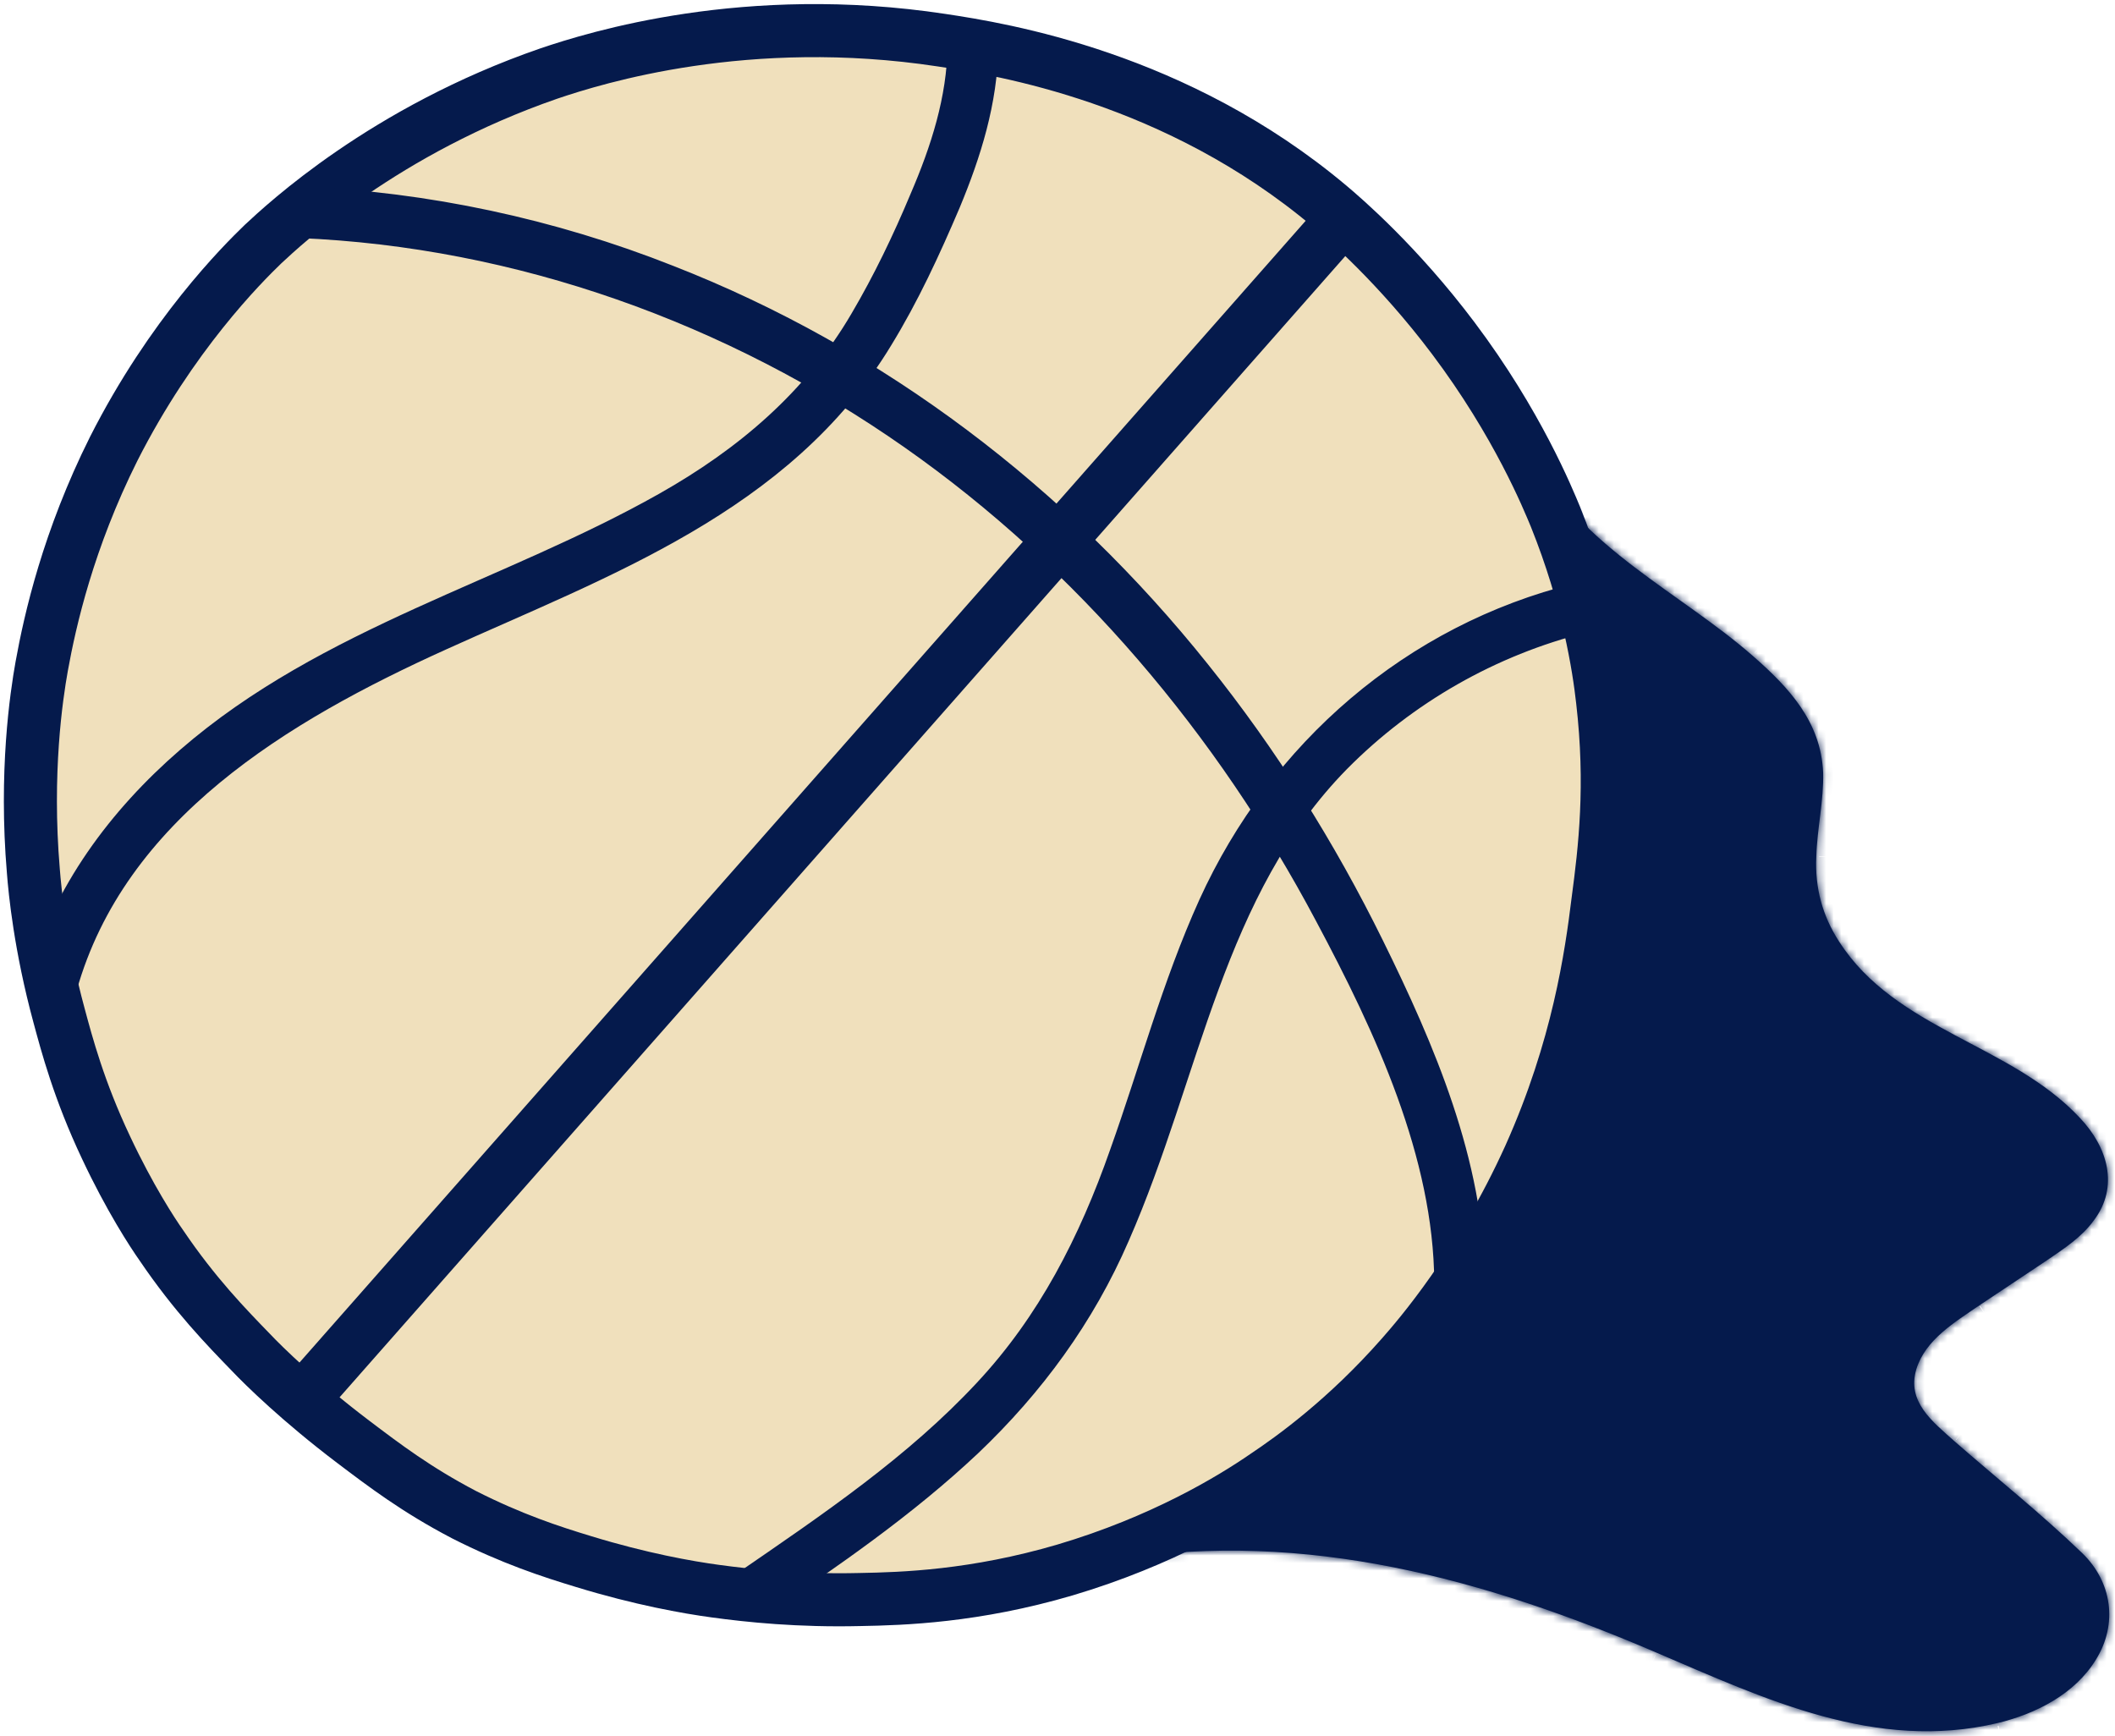
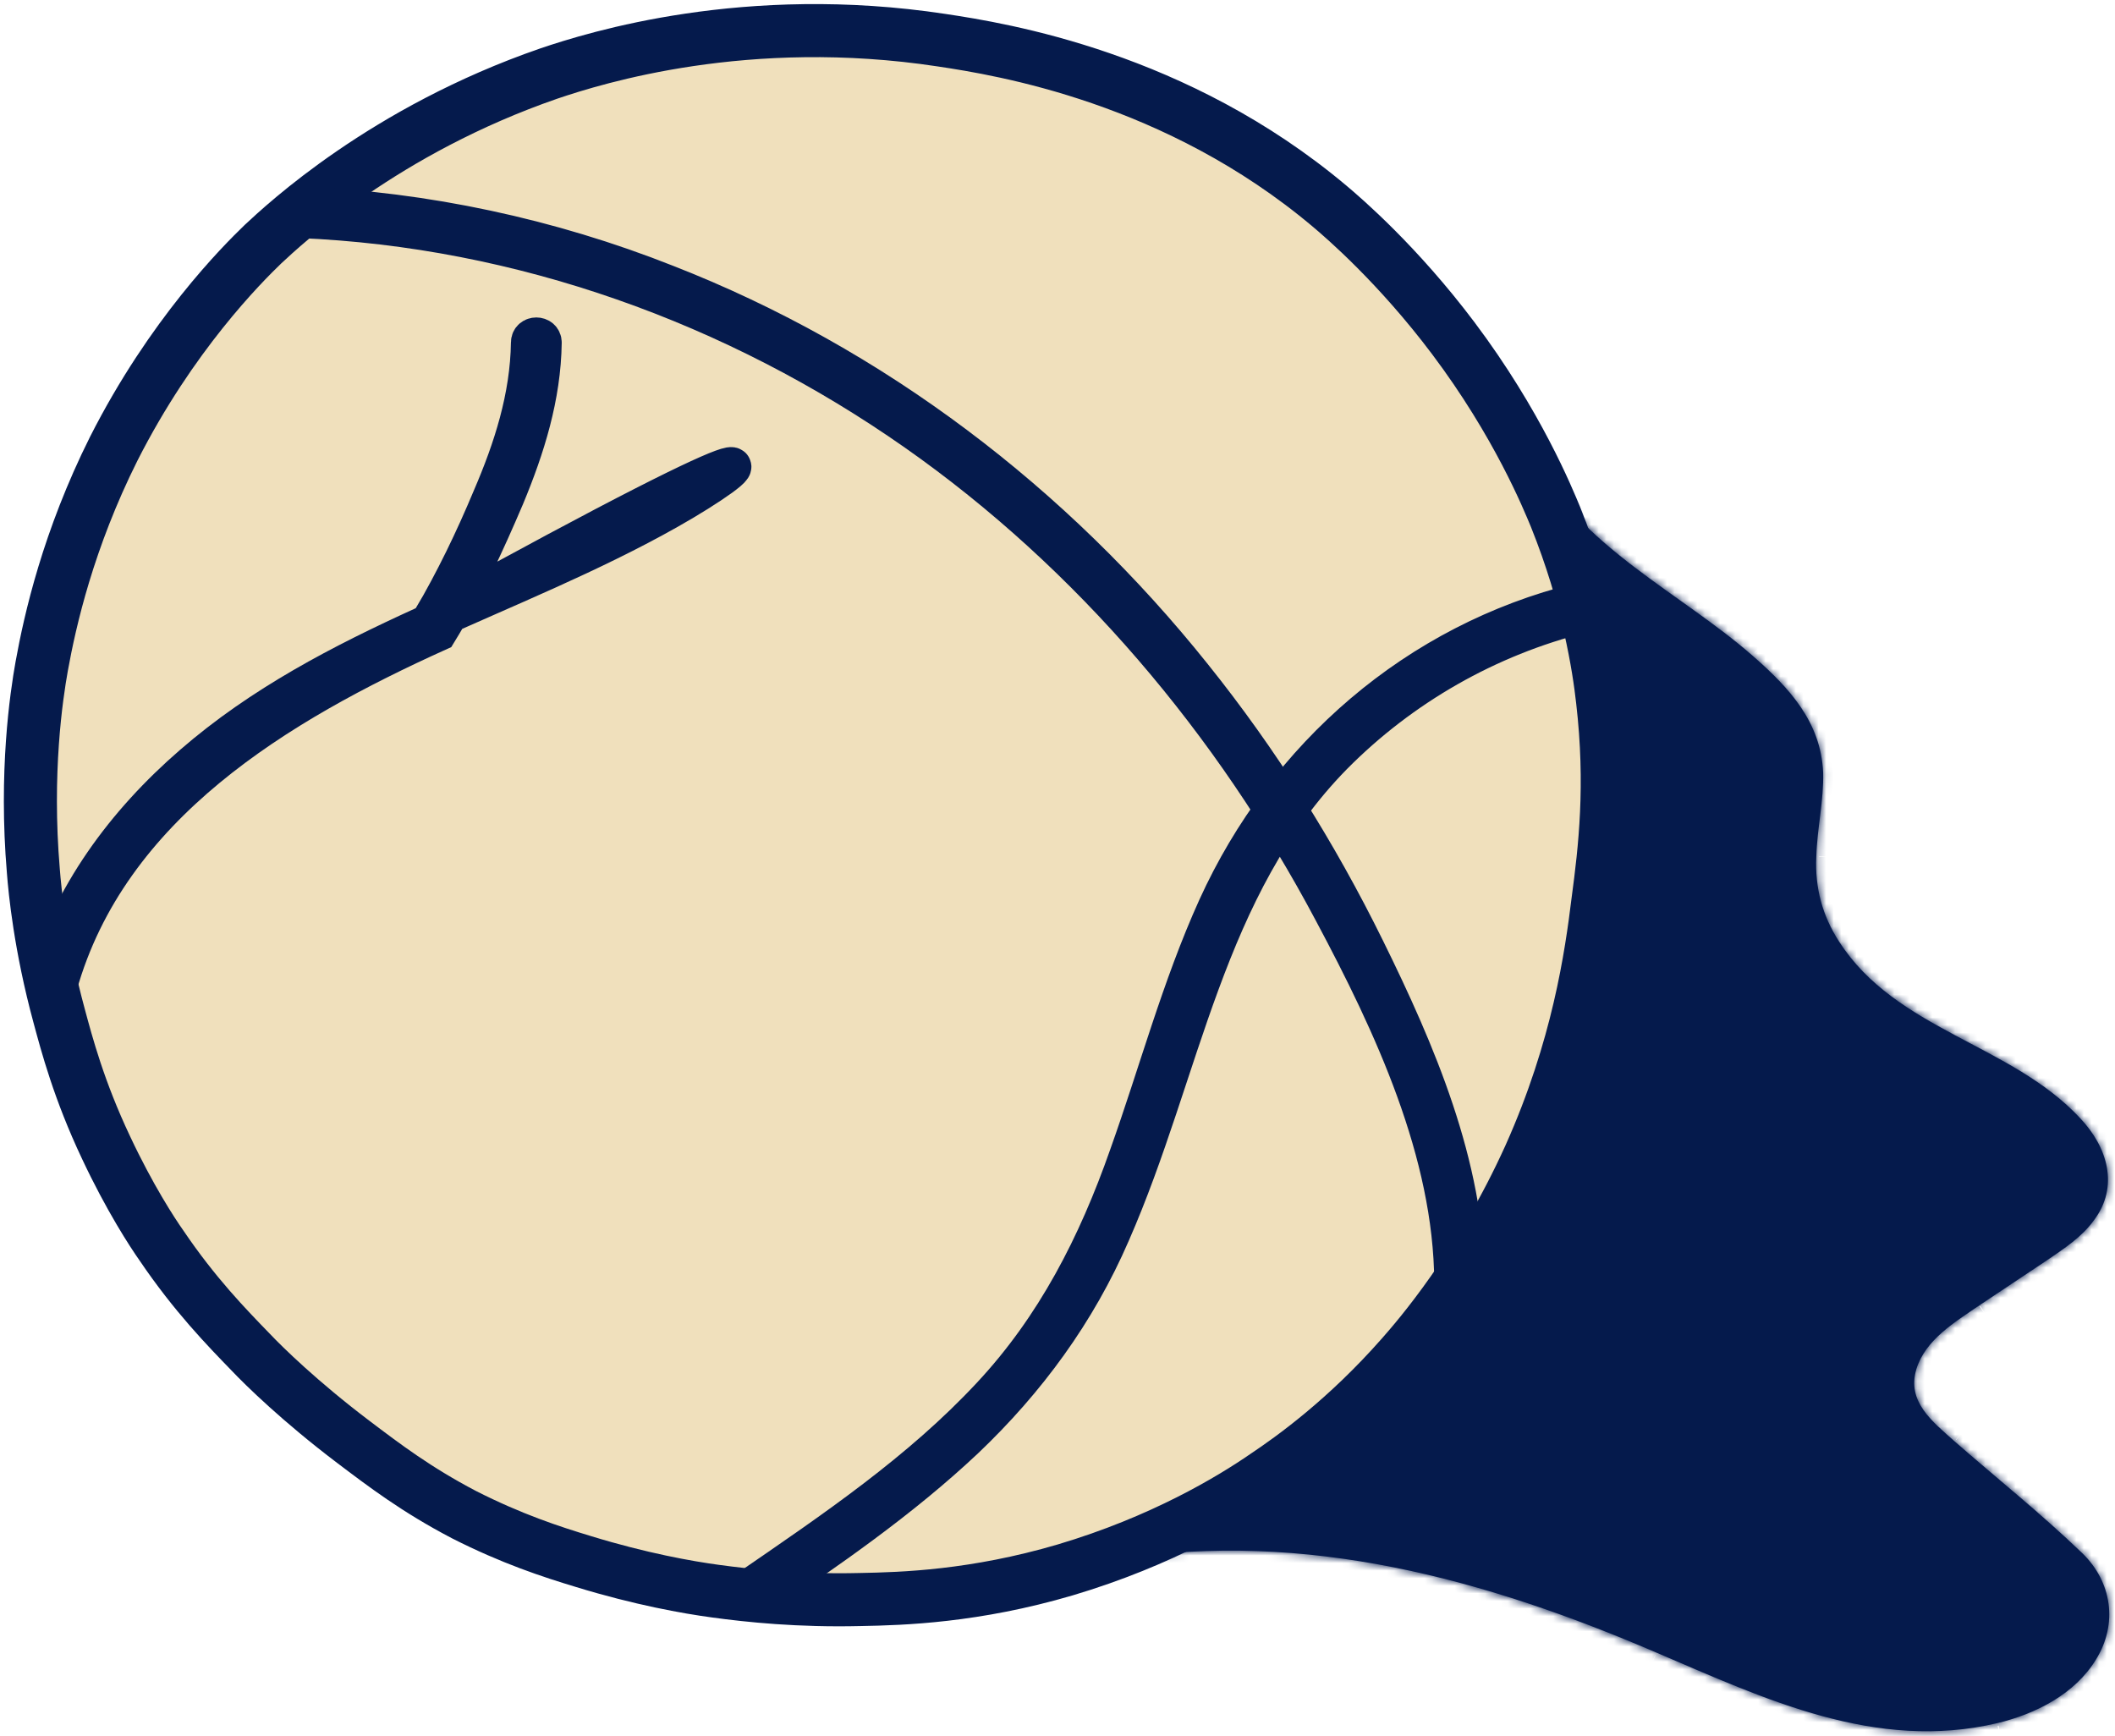
<svg xmlns="http://www.w3.org/2000/svg" version="1.1" id="Capa_1" x="0px" y="0px" viewBox="0 0 279 229" style="enable-background:new 0 0 279 229;" xml:space="preserve">
  <style type="text/css">
	.st0{fill:#051A4C;stroke:#051A4C;stroke-width:2;}
	.st1{fill:#051A4C;}
	.st2{fill:#FFFFFF;filter:url(#Adobe_OpacityMaskFilter);}
	.st3{mask:url(#path-2-inside-1_121_58_00000113345706751710700710000003311294320718796688_);fill:#051A4C;}
	.st4{fill:#F0E0BC;stroke:#051A4C;stroke-width:7;stroke-miterlimit:10;}
	.st5{fill:#051A4C;stroke:#051A4C;stroke-width:5;}
	.st6{fill:none;stroke:#051A4C;stroke-width:7;stroke-miterlimit:10;}
</style>
  <path class="st0" d="M211.2,125.2c3.4-20.4,1.8-39.2-4.8-56.3c2.7,2.8,5.8,5.3,9,7.8c1.7,1.3,3.4,2.5,5.1,3.8  c4.3,3.1,8.4,6.1,11.6,9.3l0.7-0.7l-0.7,0.7c2.3,2.3,4.5,4.5,5.6,7.3l0,0c1.2,3,1.1,6.2,0.7,9.5c-0.1,0.6-0.1,1.1-0.2,1.7  c-0.3,2.8-0.7,5.8-0.3,8.7l0,0c1.1,7.8,7,13.8,13.3,18c2.7,1.8,5.5,3.3,8.4,4.8c0.5,0.2,0.9,0.5,1.4,0.7c3.3,1.8,6.4,3.6,9.3,5.7  c1.8,1.3,3.5,3,4.6,4.8c1.1,1.8,1.7,3.8,1.3,5.7l1,0.2l-1-0.2c-0.3,1.6-1.2,3.1-2.5,4.4c-1.3,1.3-2.9,2.4-4.5,3.5l0,0  c-1.7,1.1-3.3,2.2-5,3.3c-1.7,1.1-3.3,2.2-5,3.3c-2.3,1.5-4.8,3.2-6.5,5.5c-1.8,2.4-2.8,5.8-1.5,8.7c0.8,1.9,2.4,3.3,3.7,4.5l0,0  c2.8,2.5,5.6,4.9,8.4,7.4c2.9,2.6,5.8,5.1,8.8,7.7c1.3,1.2,2.6,2.3,3.3,3.6c1.5,2.5,1.3,5.9-0.1,8.6c-1.4,2.7-3.9,4.8-6.8,6.2  c-5.9,3-13.2,3.3-19.1,2.7c-2.9-0.3-5.5-0.7-7.3-1.1c-0.9-0.2-1.6-0.4-2.1-0.5c-0.2-0.1-0.4-0.1-0.6-0.2c-0.1,0-0.1,0-0.1,0l0,0l0,0  l0,0l0,0l0,0l0,0l0,0c-4.3-1.3-9.5-3.5-15.6-6.1l-0.3-0.1c-6.2-2.7-13.2-5.7-21-8.4c-13.8-4.7-29.9-8.3-48.1-6.7  c10.9-5.3,22.5-13.9,30.8-22.8l-0.7-0.7l0.7,0.7c6.9-7.5,12.6-15,16.6-24.4C207.8,141.1,209.5,135.8,211.2,125.2z" />
  <path class="st1" d="M147.5,205.7c10.8-4,20.7-10.5,29.4-17.9c8.8-7.5,16.7-16.6,22.1-26.8c10-18.9,14.9-40.7,13.7-62.1  c-0.7-13.4-4.2-26.4-10.1-38.4c-0.5,0.3-1,0.6-1.5,0.9c4.9,9.4,14.7,15.3,22.9,21.5c4.7,3.5,10.3,7.5,13.1,12.7  c3.5,6.4,0.3,13.6,0.8,20.3c1,11.9,12.3,18.7,21.7,23.8c5.7,3.1,14,6.7,16.3,13.4c2.6,7.5-7.2,12-12.2,15.3c-4.5,3-10.6,6-12.5,11.4  c-2.1,6,2.9,9.5,6.9,13c2.7,2.4,5.5,4.8,8.2,7.2c2.6,2.3,5.6,4.5,8,7.1c6.2,6.9-1.2,14.9-7.9,17.5c-15.9,6.2-32.2-1.6-46.5-7.7  c-10.6-4.5-21.3-8.7-32.6-11.2c-13.3-3-26.9-3.6-40.4-1.5C146,204.3,146.4,205.9,147.5,205.7c24.8-3.9,48.4,2.6,71,12.3  c14.3,6.1,28.9,13.1,45,9.3c5-1.2,10.2-3.8,13-8.4c2.9-4.7,2.1-10.2-1.8-14c-5.4-5.2-11.3-9.9-16.9-14.8c-2.9-2.6-6.3-5.2-5-9.5  c1.2-3.9,5.1-6.2,8.3-8.4c3-2,6-4,9-6c2.2-1.5,4.5-3,6.1-5.2c3.4-4.5,1.8-9.7-1.8-13.5c-9.1-9.8-24.3-11.6-31.8-23.3  c-2.2-3.4-3.2-7.1-3-11.2c0.1-3.7,1-7.4,0.9-11.1c-0.3-6.7-4.5-11.2-9.3-15.4c-9.5-8.3-22.6-14.3-28.7-25.9c-0.5-1-1.9-0.1-1.5,0.9  c19.3,39.1,10.2,91.8-21.6,121.8c-9.3,8.8-20.4,16.5-32.5,20.9C146,204.5,146.5,206.1,147.5,205.7z" />
  <defs>
    <filter id="Adobe_OpacityMaskFilter" filterUnits="userSpaceOnUse" x="144.4" y="57.7" width="135.8" height="172.7">
      <feColorMatrix type="matrix" values="1 0 0 0 0  0 1 0 0 0  0 0 1 0 0  0 0 0 1 0" />
    </filter>
  </defs>
  <mask maskUnits="userSpaceOnUse" x="144.4" y="57.7" width="135.8" height="172.7" id="path-2-inside-1_121_58_00000113345706751710700710000003311294320718796688_">
    <path class="st2" d="M147.5,205.7c10.8-4,20.7-10.5,29.4-17.9c8.8-7.5,16.7-16.6,22.1-26.8c10-18.9,14.9-40.7,13.7-62.1   c-0.7-13.4-4.2-26.4-10.1-38.4c-0.5,0.3-1,0.6-1.5,0.9c4.9,9.4,14.7,15.3,22.9,21.5c4.7,3.5,10.3,7.5,13.1,12.7   c3.5,6.4,0.3,13.6,0.8,20.3c1,11.9,12.3,18.7,21.7,23.8c5.7,3.1,14,6.7,16.3,13.4c2.6,7.5-7.2,12-12.2,15.3   c-4.5,3-10.6,6-12.5,11.4c-2.1,6,2.9,9.5,6.9,13c2.7,2.4,5.5,4.8,8.2,7.2c2.6,2.3,5.6,4.5,8,7.1c6.2,6.9-1.2,14.9-7.9,17.5   c-15.9,6.2-32.2-1.6-46.5-7.7c-10.6-4.5-21.3-8.7-32.6-11.2c-13.3-3-26.9-3.6-40.4-1.5C146,204.3,146.4,205.9,147.5,205.7   c24.8-3.9,48.4,2.6,71,12.3c14.3,6.1,28.9,13.1,45,9.3c5-1.2,10.2-3.8,13-8.4c2.9-4.7,2.1-10.2-1.8-14c-5.4-5.2-11.3-9.9-16.9-14.8   c-2.9-2.6-6.3-5.2-5-9.5c1.2-3.9,5.1-6.2,8.3-8.4c3-2,6-4,9-6c2.2-1.5,4.5-3,6.1-5.2c3.4-4.5,1.8-9.7-1.8-13.5   c-9.1-9.8-24.3-11.6-31.8-23.3c-2.2-3.4-3.2-7.1-3-11.2c0.1-3.7,1-7.4,0.9-11.1c-0.3-6.7-4.5-11.2-9.3-15.4   c-9.5-8.3-22.6-14.3-28.7-25.9c-0.5-1-1.9-0.1-1.5,0.9c19.3,39.1,10.2,91.8-21.6,121.8c-9.3,8.8-20.4,16.5-32.5,20.9   C146,204.5,146.5,206.1,147.5,205.7z" />
  </mask>
  <path class="st3" d="M176.9,187.8l-1.3-1.5l0,0L176.9,187.8z M199,161l-1.8-0.9l0,0L199,161z M212.7,98.9l2-0.1l0,0L212.7,98.9z   M202.6,60.5l1.8-0.9l-0.9-1.9l-1.9,1.1L202.6,60.5z M201.1,61.3l-1-1.7l-1.6,1l0.9,1.7L201.1,61.3z M224,82.8l1.2-1.6v0L224,82.8z   M237.1,95.5l-1.8,1v0L237.1,95.5z M238,115.8l-2,0.2l0,0L238,115.8z M259.7,139.6l-1,1.8l0,0L259.7,139.6z M276,153l-1.9,0.6l0,0  L276,153z M263.9,168.3l1.1,1.7l0,0L263.9,168.3z M251.3,179.7l1.9,0.7l0,0L251.3,179.7z M258.3,192.7l1.3-1.5v0L258.3,192.7z   M266.4,199.9l-1.3,1.5v0L266.4,199.9z M274.4,207.1l-1.5,1.3l0,0L274.4,207.1z M266.5,224.6l-0.7-1.9l0,0L266.5,224.6z M220,216.8  l0.8-1.8L220,216.8z M187.4,205.6l0.4-2l0,0L187.4,205.6z M147,204.1l-0.3-2h0L147,204.1z M218.5,218l-0.8,1.8l0,0L218.5,218z   M263.5,227.3l0.5,1.9l0,0L263.5,227.3z M276.5,218.9l-1.7-1l0,0L276.5,218.9z M274.7,204.9l-1.4,1.4l0,0L274.7,204.9z M257.8,190.1  l-1.3,1.5l0,0L257.8,190.1z M252.8,180.5l1.9,0.6l0,0L252.8,180.5z M261.1,172.2l1.1,1.7l0,0L261.1,172.2z M270.1,166.1l1.1,1.7l0,0  L270.1,166.1z M276.2,161l1.6,1.2l0,0L276.2,161z M274.4,147.4l-1.5,1.4l0,0L274.4,147.4z M242.6,124.2l1.7-1.1l0,0L242.6,124.2z   M239.6,113l2,0.1l0,0L239.6,113z M240.5,101.8l2-0.1l0,0L240.5,101.8z M231.2,86.4l1.3-1.5l0,0L231.2,86.4z M202.6,60.5l-1.8,0.9  l0,0L202.6,60.5z M201.1,61.3l-1.8,0.9v0L201.1,61.3z M179.5,183.2l1.4,1.5l0,0L179.5,183.2z M147,204.1l0.7,1.9h0L147,204.1z   M148.2,207.6c11.1-4.1,21.1-10.7,30-18.3l-2.6-3c-8.6,7.3-18.3,13.7-28.8,17.6L148.2,207.6z M178.2,189.3  c8.9-7.6,17-16.9,22.6-27.4l-3.5-1.9c-5.2,9.9-13,18.8-21.6,26.2L178.2,189.3z M200.7,162c10.1-19.2,15.1-41.4,13.9-63.2l-4,0.2  c1.2,21-3.7,42.5-13.5,61.1L200.7,162z M214.7,98.8c-0.8-13.7-4.3-26.9-10.3-39.2l-3.6,1.8c5.8,11.8,9.2,24.5,9.9,37.7L214.7,98.8z   M201.5,58.8c-0.2,0.1-0.5,0.3-0.7,0.4c-0.2,0.1-0.5,0.3-0.7,0.4l2,3.5c0.2-0.1,0.5-0.3,0.7-0.4c0.2-0.1,0.5-0.3,0.7-0.4L201.5,58.8  z M199.3,62.3c2.6,5,6.5,9.1,10.7,12.6c4.1,3.5,8.8,6.6,12.8,9.6l2.4-3.2c-4.2-3.2-8.6-6.1-12.6-9.5c-4-3.3-7.4-7-9.7-11.4  L199.3,62.3z M222.8,84.4c4.8,3.6,10,7.3,12.6,12l3.5-1.9c-3.1-5.6-9.2-9.9-13.7-13.3L222.8,84.4z M235.4,96.5  c1.5,2.7,1.6,5.6,1.3,8.9c-0.3,3.2-1,7-0.7,10.7l4-0.3c-0.3-3.2,0.4-6.3,0.7-10c0.3-3.6,0.3-7.4-1.8-11.2L235.4,96.5z M236,116  c0.5,6.6,4,11.7,8.3,15.8c4.3,4,9.7,7.1,14.4,9.6l1.9-3.5c-4.7-2.6-9.7-5.4-13.6-9c-3.9-3.6-6.6-7.8-7-13.1L236,116z M258.8,141.4  c3,1.6,6.3,3.2,9.3,5.3c2.9,2,5.2,4.3,6.1,7l3.8-1.3c-1.3-3.9-4.4-6.8-7.6-9c-3.2-2.2-6.9-4-9.6-5.5L258.8,141.4z M274.1,153.6  c0.9,2.6-0.2,4.8-2.7,7.1c-2.6,2.4-5.9,4.1-8.7,5.9l2.2,3.3c2.2-1.5,6.3-3.7,9.1-6.3c3-2.7,5.5-6.5,3.8-11.4L274.1,153.6z   M262.8,166.6c-2,1.4-5,3-7.3,4.9c-2.5,1.9-4.8,4.3-6,7.5l3.8,1.3c0.8-2.2,2.4-4,4.6-5.7c2.3-1.8,4.7-3.1,7.1-4.7L262.8,166.6z   M249.4,179c-1.3,3.8-0.4,6.8,1.4,9.3c1.7,2.3,4.2,4.3,6.1,5.9l2.6-3c-2.2-1.9-4.1-3.4-5.5-5.2c-1.2-1.6-1.7-3.3-0.9-5.6L249.4,179z   M256.9,194.2c1.4,1.2,2.7,2.4,4.1,3.6c1.4,1.2,2.7,2.4,4.1,3.6l2.6-3c-1.4-1.2-2.7-2.4-4.1-3.6c-1.4-1.2-2.7-2.4-4.1-3.6  L256.9,194.2z M265.1,201.4c2.8,2.5,5.6,4.5,7.8,7l3-2.7c-2.4-2.8-5.7-5.2-8.1-7.3L265.1,201.4z M272.9,208.4  c1.3,1.4,1.7,2.8,1.8,4.1c0,1.3-0.4,2.6-1.2,4c-1.6,2.7-4.8,5.1-7.7,6.3l1.4,3.7c3.7-1.4,7.6-4.3,9.7-8c1.1-1.8,1.8-4,1.7-6.2  c-0.1-2.3-1-4.5-2.8-6.6L272.9,208.4z M265.8,222.7c-7.4,2.9-15,2.5-22.6,0.7c-7.7-1.9-15.1-5.3-22.4-8.4l-1.6,3.7  c7.1,3.1,15,6.6,23,8.6c8.1,2,16.6,2.4,25-0.8L265.8,222.7z M220.8,215c-10.6-4.6-21.5-8.8-32.9-11.3l-0.9,3.9  c11.1,2.5,21.7,6.6,32.2,11.1L220.8,215z M187.8,203.6c-13.5-3-27.4-3.7-41.1-1.5l0.6,4c13.2-2.1,26.6-1.5,39.6,1.5L187.8,203.6z   M146.7,202.1c-0.8,0.1-1.6,0.6-2,1.4c-0.4,0.7-0.4,1.5-0.2,2.1c0.3,1.1,1.5,2.4,3.3,2.1l-0.6-4c0.3,0,0.6,0,0.8,0.2  c0.2,0.2,0.3,0.4,0.4,0.5c0,0.2,0.1,0.5-0.1,0.9c-0.2,0.4-0.6,0.7-0.9,0.7L146.7,202.1z M147.8,207.7c24.2-3.8,47.5,2.5,69.9,12.1  l1.6-3.7c-22.8-9.7-46.8-16.4-72.1-12.4L147.8,207.7z M217.7,219.9c14.1,6,29.4,13.4,46.2,9.4l-0.9-3.9c-15.2,3.7-29.2-3-43.7-9.2  L217.7,219.9z M264,229.2c5.3-1.3,11.1-4.1,14.3-9.3l-3.4-2.1c-2.4,3.9-7,6.3-11.8,7.5L264,229.2z M278.2,219.9  c3.4-5.6,2.5-12-2.2-16.5l-2.8,2.9c3.3,3.2,3.9,7.6,1.5,11.5L278.2,219.9z M276.1,203.5c-5.4-5.2-11.4-10-16.9-14.9l-2.6,3  c5.7,5,11.5,9.6,16.8,14.8L276.1,203.5z M259.1,188.6c-1.6-1.4-2.9-2.5-3.7-3.7c-0.8-1.1-1.1-2.2-0.6-3.8l-3.8-1.1  c-0.8,2.9-0.1,5.2,1.2,7.1c1.2,1.8,3,3.3,4.4,4.5L259.1,188.6z M254.7,181.1c0.4-1.5,1.4-2.7,2.8-3.9c1.4-1.2,3-2.2,4.7-3.3  l-2.2-3.3c-1.5,1-3.5,2.2-5.1,3.7c-1.7,1.5-3.3,3.3-4,5.8L254.7,181.1z M262.2,173.8c3-2,6-4,9.1-6l-2.2-3.3c-3,2-6,4-9,6  L262.2,173.8z M271.3,167.8c2.2-1.5,4.7-3.2,6.6-5.7l-3.2-2.4c-1.4,1.8-3.3,3.2-5.6,4.7L271.3,167.8z M277.8,162.2  c4.2-5.6,2-11.9-1.9-16.1l-2.9,2.7c3.2,3.5,4.2,7.6,1.7,11L277.8,162.2z M275.9,146.1c-4.8-5.2-11.3-8.3-17-11.3  c-5.9-3.1-11.1-6.3-14.6-11.7l-3.4,2.2c4.1,6.3,10.2,9.9,16,13c6,3.2,11.7,5.9,16,10.5L275.9,146.1z M244.3,123.1  c-2-3.1-2.8-6.4-2.7-10l-4-0.2c-0.2,4.5,0.9,8.6,3.3,12.4L244.3,123.1z M241.6,113c0.1-1.8,0.3-3.5,0.5-5.4c0.2-1.9,0.4-3.8,0.3-5.9  l-4,0.2c0.1,1.7-0.1,3.4-0.3,5.3c-0.2,1.8-0.5,3.7-0.5,5.7L241.6,113z M242.5,101.8c-0.3-7.6-5.1-12.6-10-16.8l-2.6,3  c4.7,4.1,8.4,8.2,8.6,14L242.5,101.8z M232.5,84.9c-2.5-2.1-5.1-4.1-7.8-6c-2.7-1.9-5.4-3.8-7.9-5.8c-5.2-3.9-9.7-8.1-12.5-13.5  l-3.5,1.8c3.2,6.2,8.3,10.8,13.6,14.9c2.6,2,5.4,3.9,8,5.8c2.7,1.9,5.2,3.8,7.5,5.8L232.5,84.9z M204.3,59.6c-0.4-0.7-1-1.3-1.9-1.4  c-0.8-0.2-1.5,0-2,0.3c-1,0.6-1.9,2.1-1.1,3.8l3.6-1.8c0.1,0.3,0.2,0.6,0,0.9c-0.1,0.3-0.3,0.4-0.5,0.6c-0.2,0.1-0.5,0.2-0.8,0.1  c-0.4-0.1-0.7-0.4-0.9-0.6L204.3,59.6z M199.3,62.2c18.9,38.4,10,90.1-21.1,119.5l2.7,2.9c32.5-30.6,41.7-84.2,22-124.2L199.3,62.2z   M178.2,181.7c-9.2,8.7-20.1,16.2-31.8,20.5l1.4,3.8c12.4-4.6,23.7-12.4,33.2-21.4L178.2,181.7z M146.3,202.2  c-1.7,0.6-2.1,2.4-1.8,3.5c0.2,0.6,0.5,1.2,1.2,1.7c0.7,0.5,1.6,0.5,2.4,0.2l-1.4-3.8c0.3-0.1,0.7-0.1,1.1,0.1  c0.3,0.2,0.5,0.5,0.5,0.7c0.1,0.2,0.1,0.4-0.1,0.7c-0.1,0.3-0.4,0.5-0.6,0.6L146.3,202.2z" />
  <path class="st4" d="M5.5,87.9c-0.7,3.9-2.2,14-1.1,27c0.2,2.6,0.9,9.9,3.4,19.1c1,3.7,2.6,9.8,6.2,17.4c3.1,6.6,6.1,11.2,7.3,12.9  c4.4,6.5,8.6,10.8,11.8,14.1c1.7,1.8,6.5,6.5,13.5,11.8c4.1,3.1,8.3,6.3,14.6,9.6c6.3,3.2,11.5,4.9,15.8,6.2  c7.5,2.3,13.7,3.4,17.4,3.9c4.4,0.6,11,1.3,19.1,1.1c5.6-0.1,15.1-0.4,27-3.9c12.8-3.8,21.9-9.3,26.4-12.4c3.6-2.4,10.7-7.5,18-15.8  c2.2-2.5,10.3-11.8,16.9-26.4c6.4-14.3,8.1-26.4,9-33.7c0.9-6.7,1.9-15.2,0.6-26.4c-0.5-4.5-1.9-13.5-6.2-24.2  c-1-2.4-5-12.3-13.5-23.6c-7.3-9.7-14.4-15.8-16.3-17.4c-20.2-17-43.2-20.7-51.2-21.9C98.5,1.4,78.6,7.6,72.4,9.7  c-21.7,7.5-34.9,19.9-37.7,22.5c-2.8,2.7-12.1,12-19.7,27C9,71.2,6.6,81.8,5.5,87.9z" />
-   <path class="st5" d="M7.7,130c6.7-23.8,29.1-37.1,50.1-46.6c21.4-9.7,44.8-18,57.6-39.1c3.5-5.7,6.3-11.8,8.9-17.9  c2.7-6.5,4.8-13.2,4.9-20.3c0-1.1-1.7-1.1-1.7,0c-0.1,7.2-2.3,14-5.1,20.5c-2.3,5.5-4.9,10.9-7.9,16C108.2,53.4,99,61.2,88.2,67.3  C67.5,79,43.6,85,25.4,100.8c-8.9,7.7-16.1,17.4-19.3,28.8C5.8,130.6,7.4,131.1,7.7,130z" />
+   <path class="st5" d="M7.7,130c6.7-23.8,29.1-37.1,50.1-46.6c3.5-5.7,6.3-11.8,8.9-17.9  c2.7-6.5,4.8-13.2,4.9-20.3c0-1.1-1.7-1.1-1.7,0c-0.1,7.2-2.3,14-5.1,20.5c-2.3,5.5-4.9,10.9-7.9,16C108.2,53.4,99,61.2,88.2,67.3  C67.5,79,43.6,85,25.4,100.8c-8.9,7.7-16.1,17.4-19.3,28.8C5.8,130.6,7.4,131.1,7.7,130z" />
  <path class="st5" d="M99.6,211c9.6-6.5,19.2-13.1,27.7-21.1c8.2-7.8,14.8-16.8,19.3-27.2c9.4-21.4,12.3-45.7,29.3-63  c9-9.1,20.4-15.6,32.8-18.7c1.1-0.3,0.6-1.9-0.4-1.6c-21.4,5.3-38.7,20.3-47.8,40.3c-4.8,10.6-7.8,21.9-11.7,32.8  c-4.1,11.7-9.6,22.5-18.1,31.6c-9.3,10-20.7,17.7-31.9,25.4C97.8,210.1,98.7,211.6,99.6,211z" />
  <path class="st5" d="M39.5,28.9C68.7,30.1,97,40.3,120.8,57c23.1,16.2,41.8,38.4,55,63.3c7.9,14.8,15.8,31.7,15.9,48.8  c0,1.1,1.7,1.1,1.7,0c-0.1-15.4-6.5-30.3-13.2-43.9c-6.3-12.8-13.9-24.9-22.8-36c-18.3-22.9-42.1-41.1-69.5-51.8  c-15.4-6.1-31.8-9.6-48.3-10.3C38.5,27.1,38.5,28.8,39.5,28.9z" />
-   <path class="st6" d="M39.8,184.7L177.1,28.9" />
</svg>